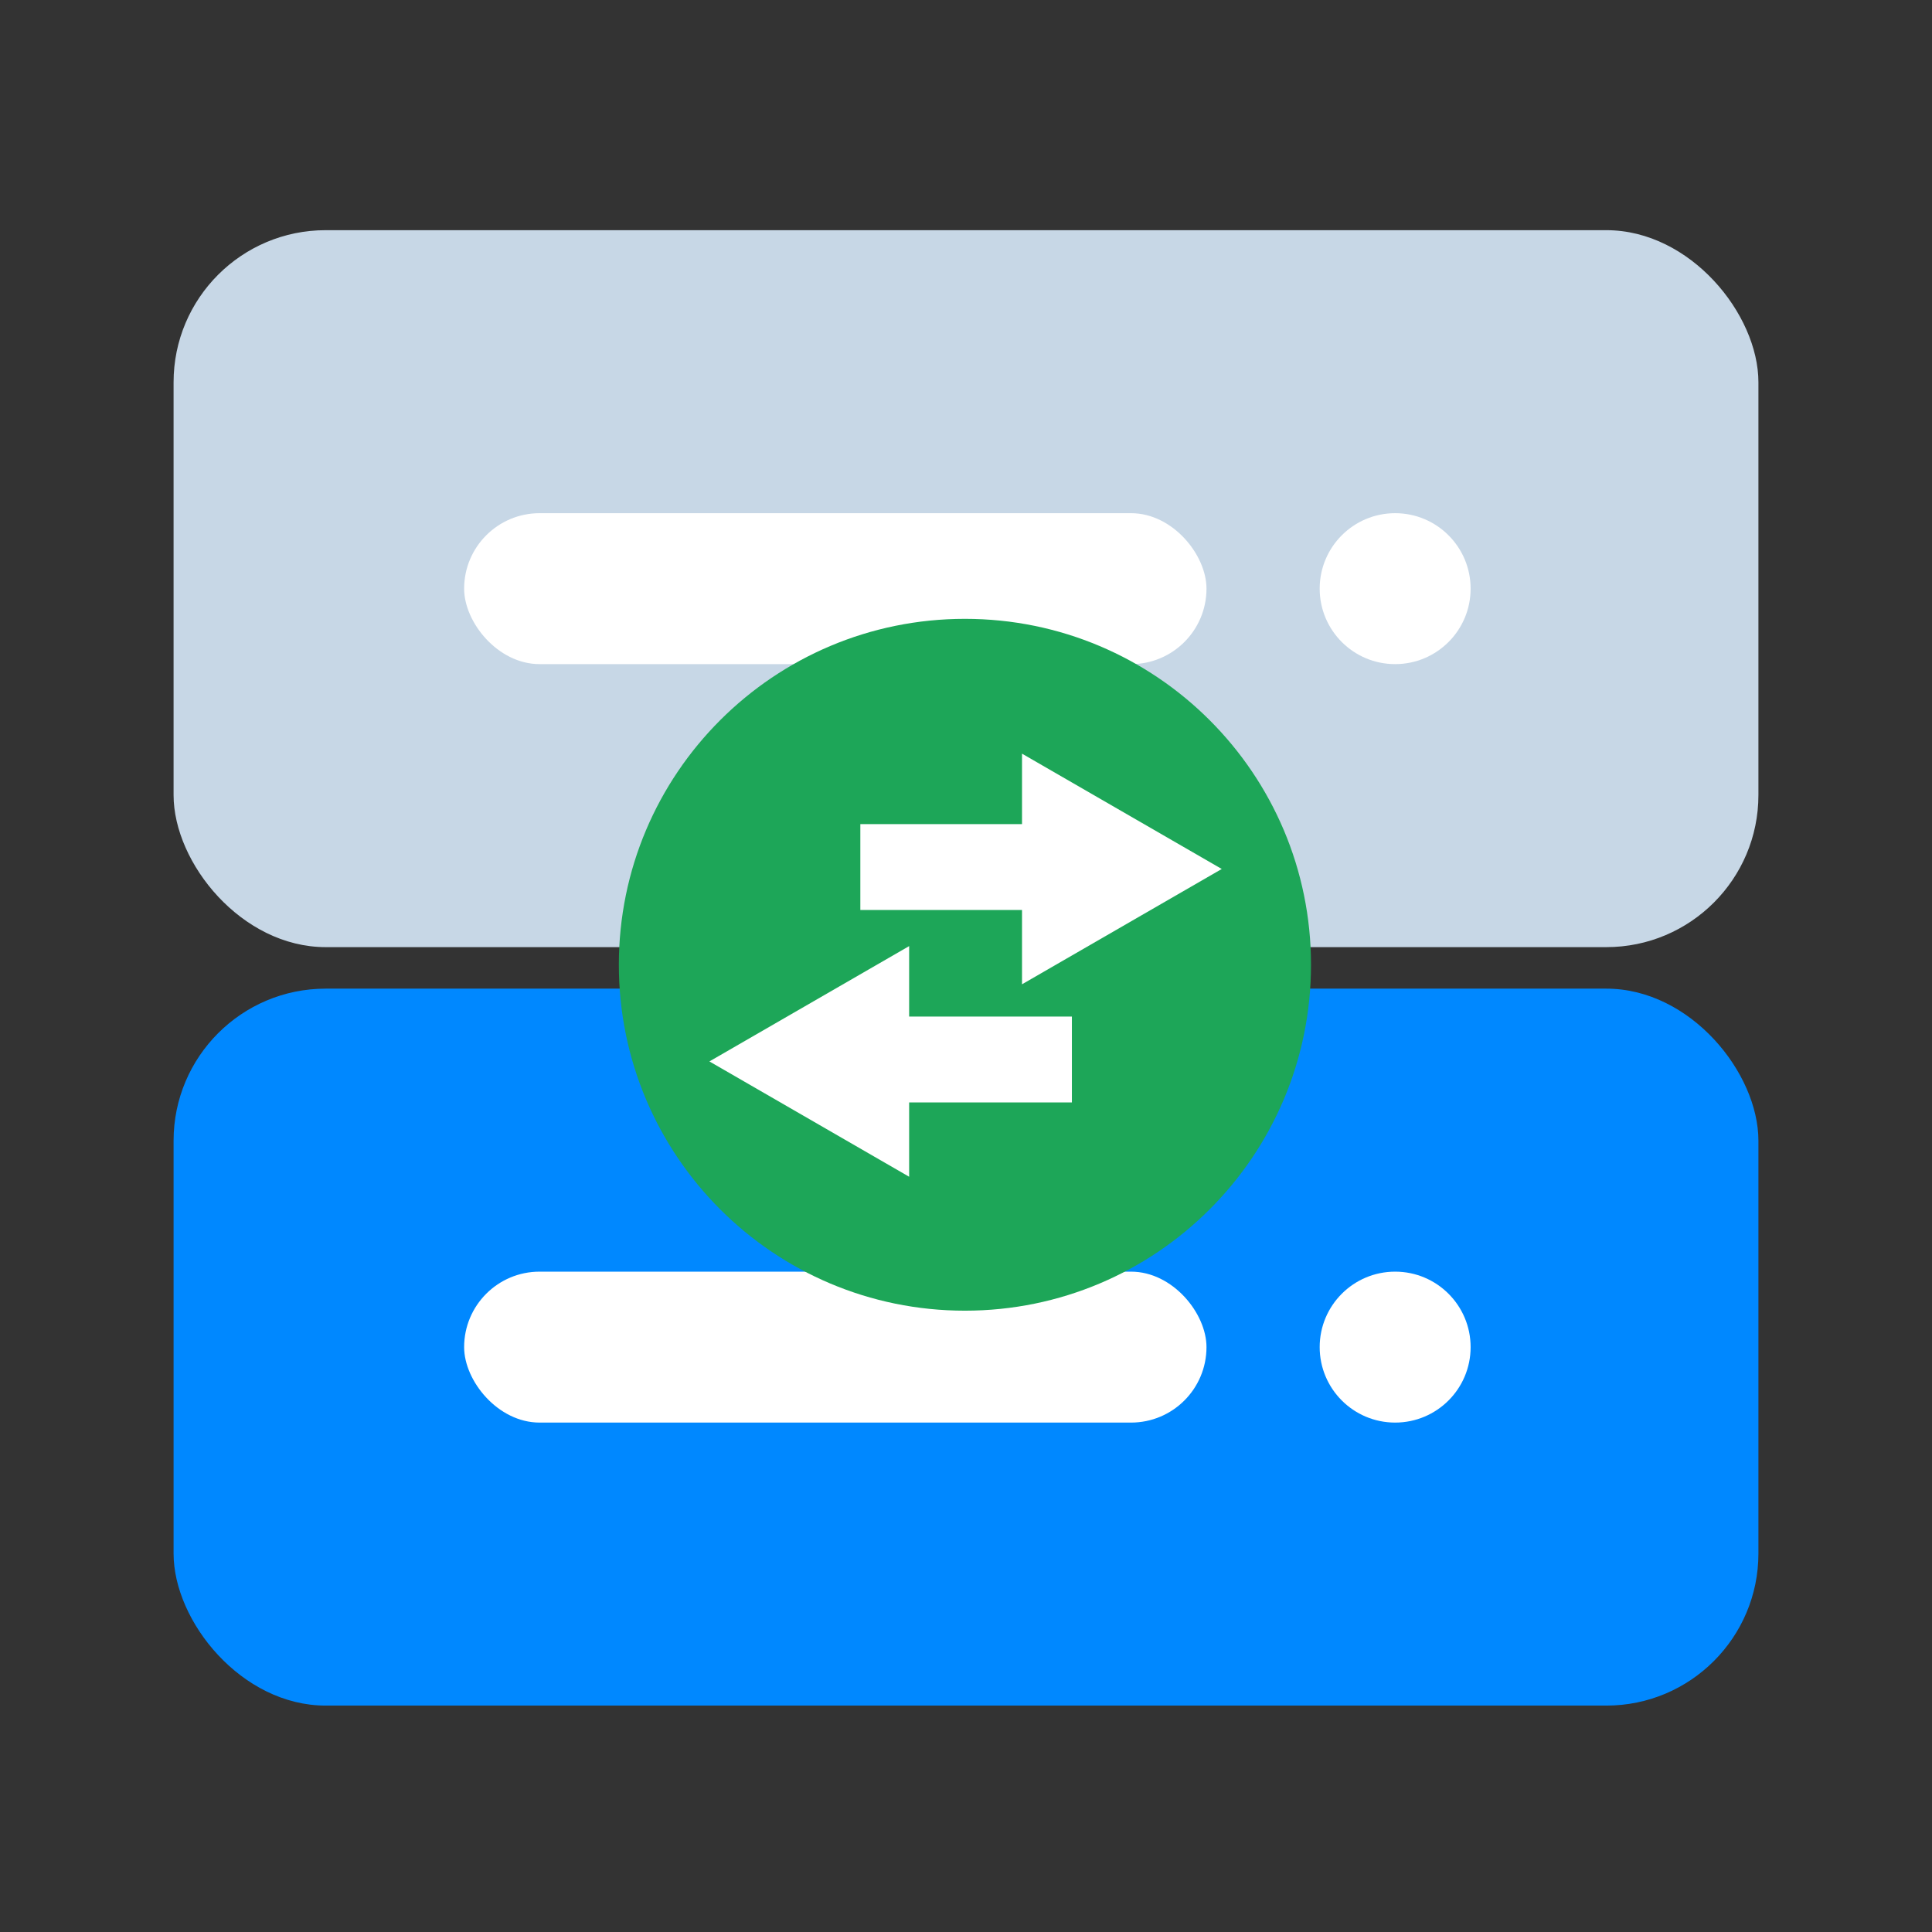
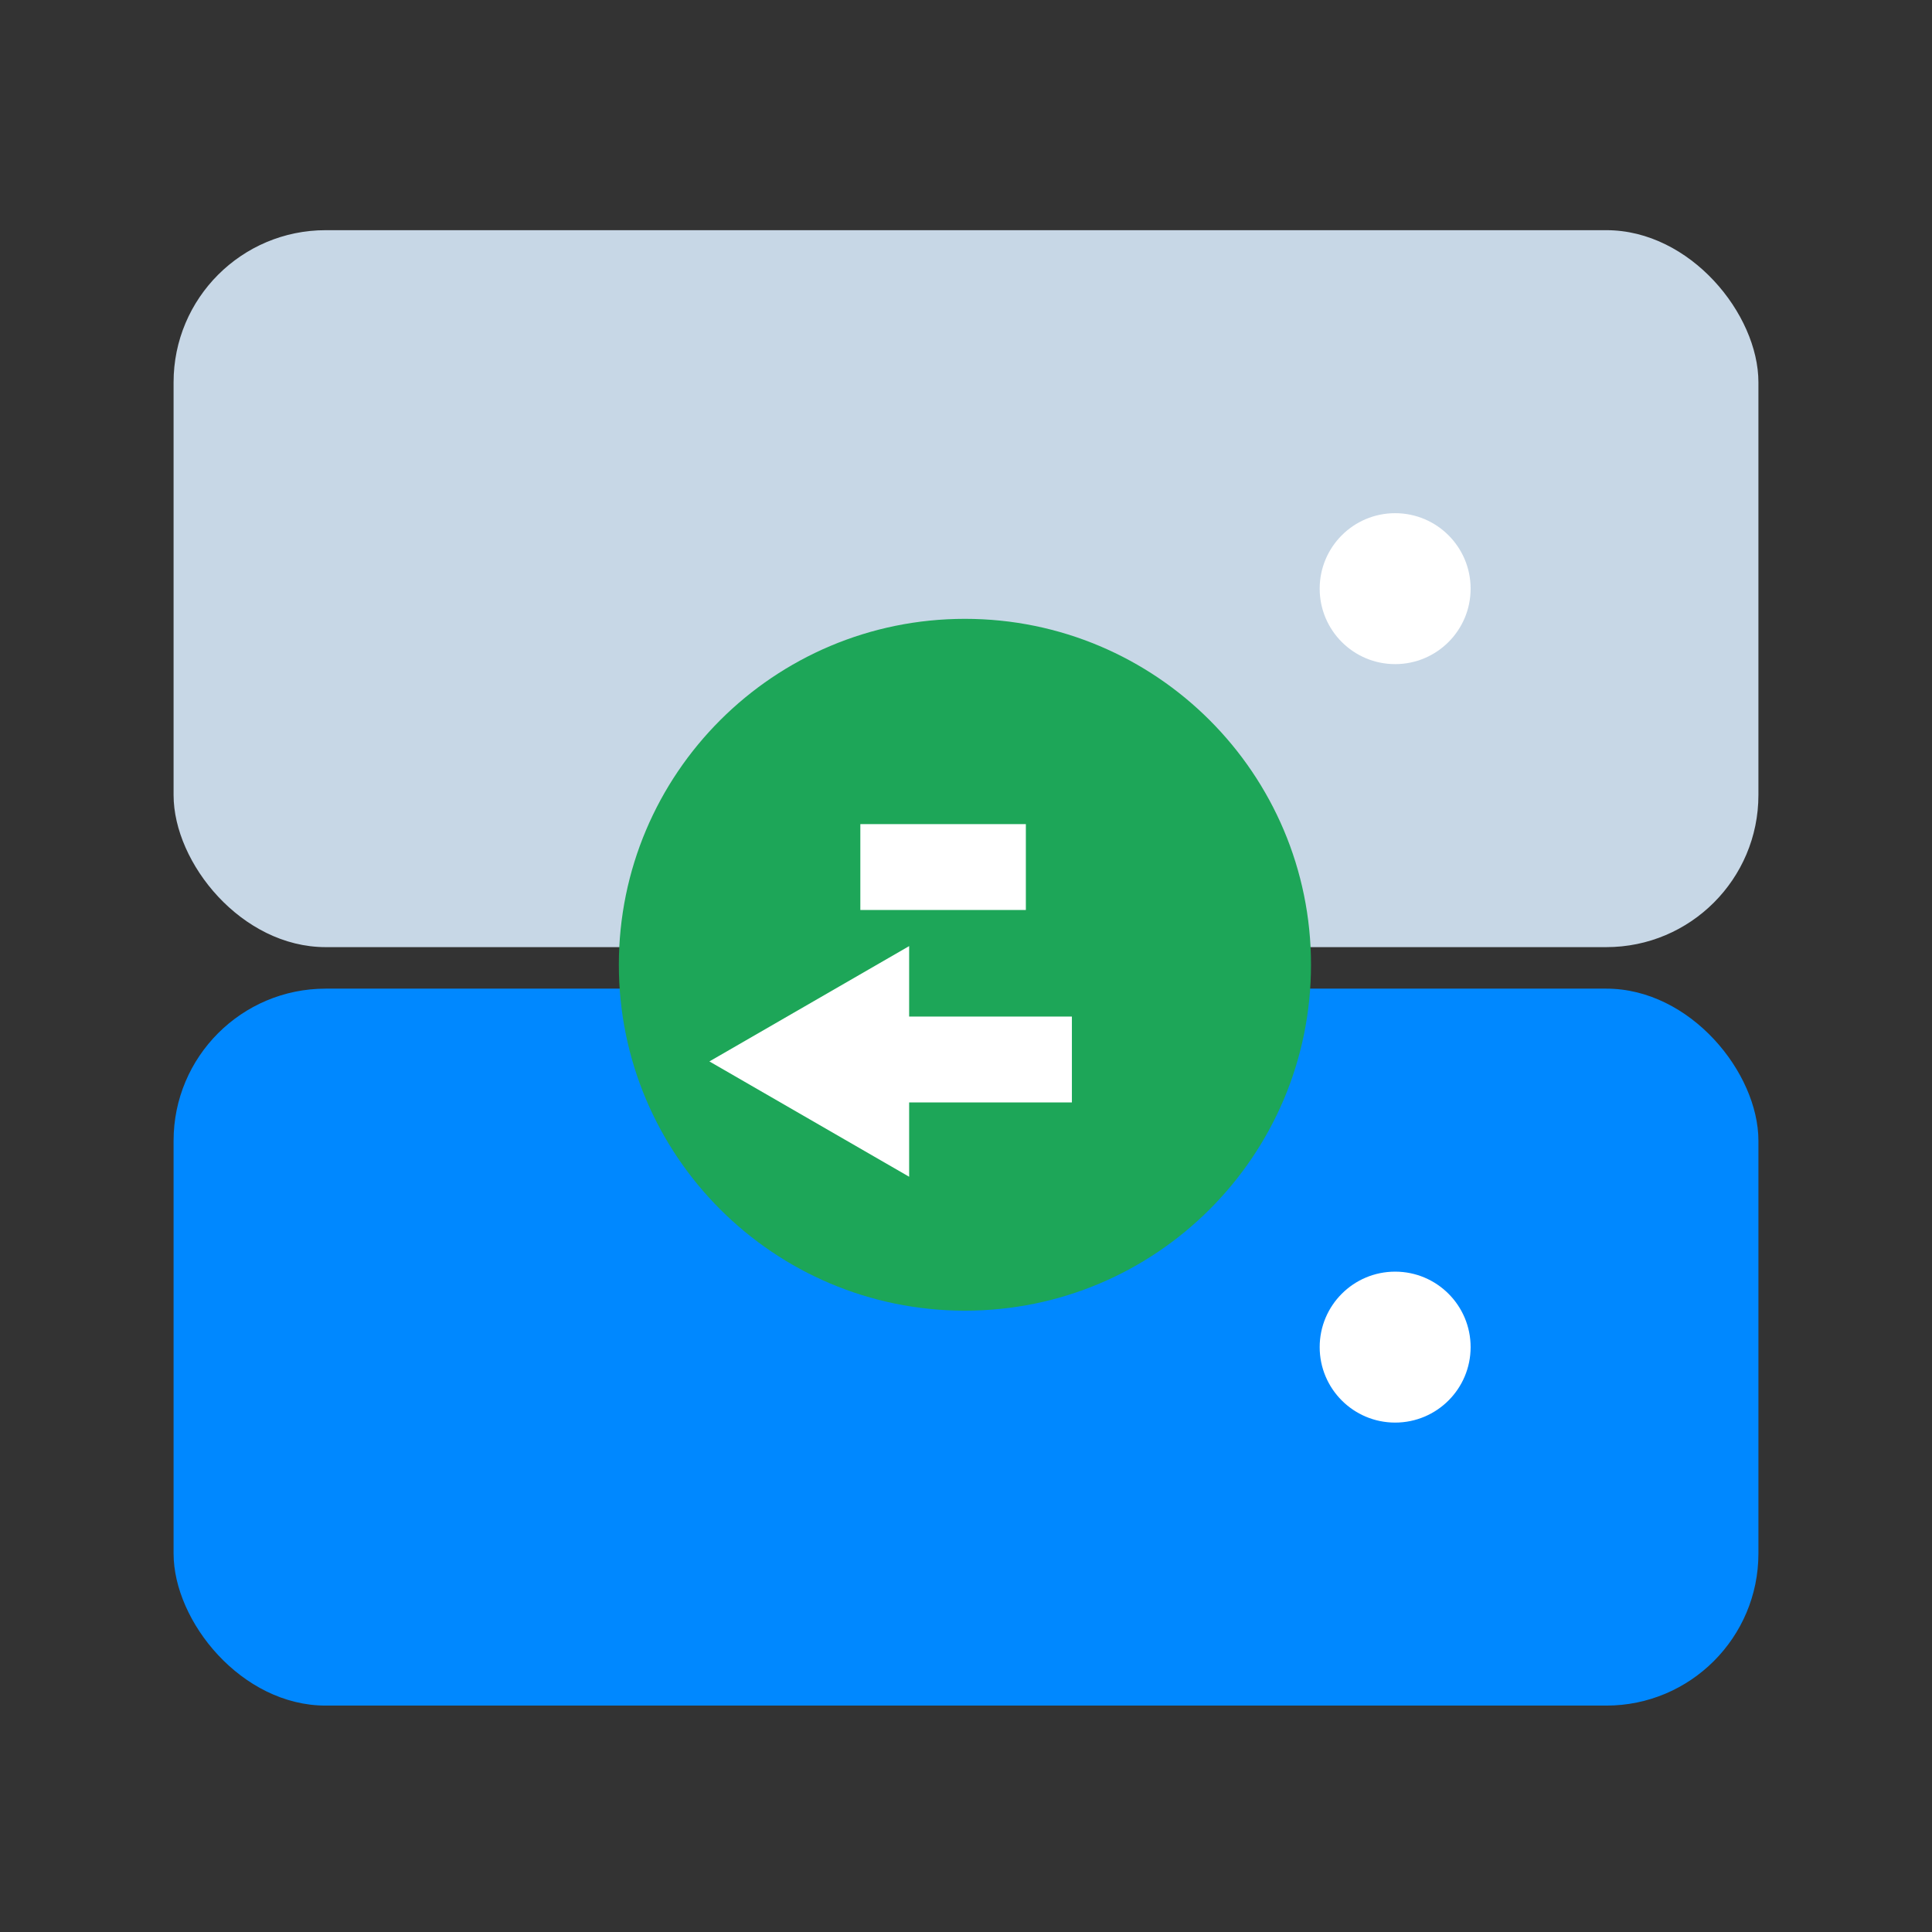
<svg xmlns="http://www.w3.org/2000/svg" width="512" height="512" viewBox="0 0 512 512" fill="none">
  <rect x="0" y="0" width="512" height="512" fill="#333333" stroke="none" />
  <rect x="46" y="61" width="420" height="190" rx="40.309" fill="#C7D7E6" />
  <rect x="46" y="262" width="420" height="190" rx="40.309" fill="#0088FF" />
-   <rect x="123" y="136" width="196.732" height="40" rx="20" fill="white" />
-   <rect x="123" y="337" width="196.732" height="40" rx="20" fill="white" />
  <circle cx="369.73" cy="156" r="20" fill="white" />
  <circle cx="369.73" cy="357" r="20" fill="white" />
  <path d="M347.43 255.672C347.43 306.301 306.368 347.344 255.715 347.344C205.062 347.344 164 306.301 164 255.672C164 205.043 205.062 164 255.715 164C306.368 164 347.43 205.043 347.43 255.672Z" fill="#1DA658" />
-   <path d="M323.777 230.289L270.844 260.849V199.728L323.777 230.289Z" fill="white" />
+   <path d="M323.777 230.289L270.844 260.849L323.777 230.289Z" fill="white" />
  <rect x="271.863" y="218.4" width="22.756" height="43.864" transform="rotate(90 271.863 218.4)" fill="white" />
  <path d="M188 281.289L240.933 250.728V311.85L188 281.289Z" fill="white" />
  <rect x="284.062" y="269.4" width="22.756" height="43.864" transform="rotate(90 284.062 269.4)" fill="white" />
</svg>